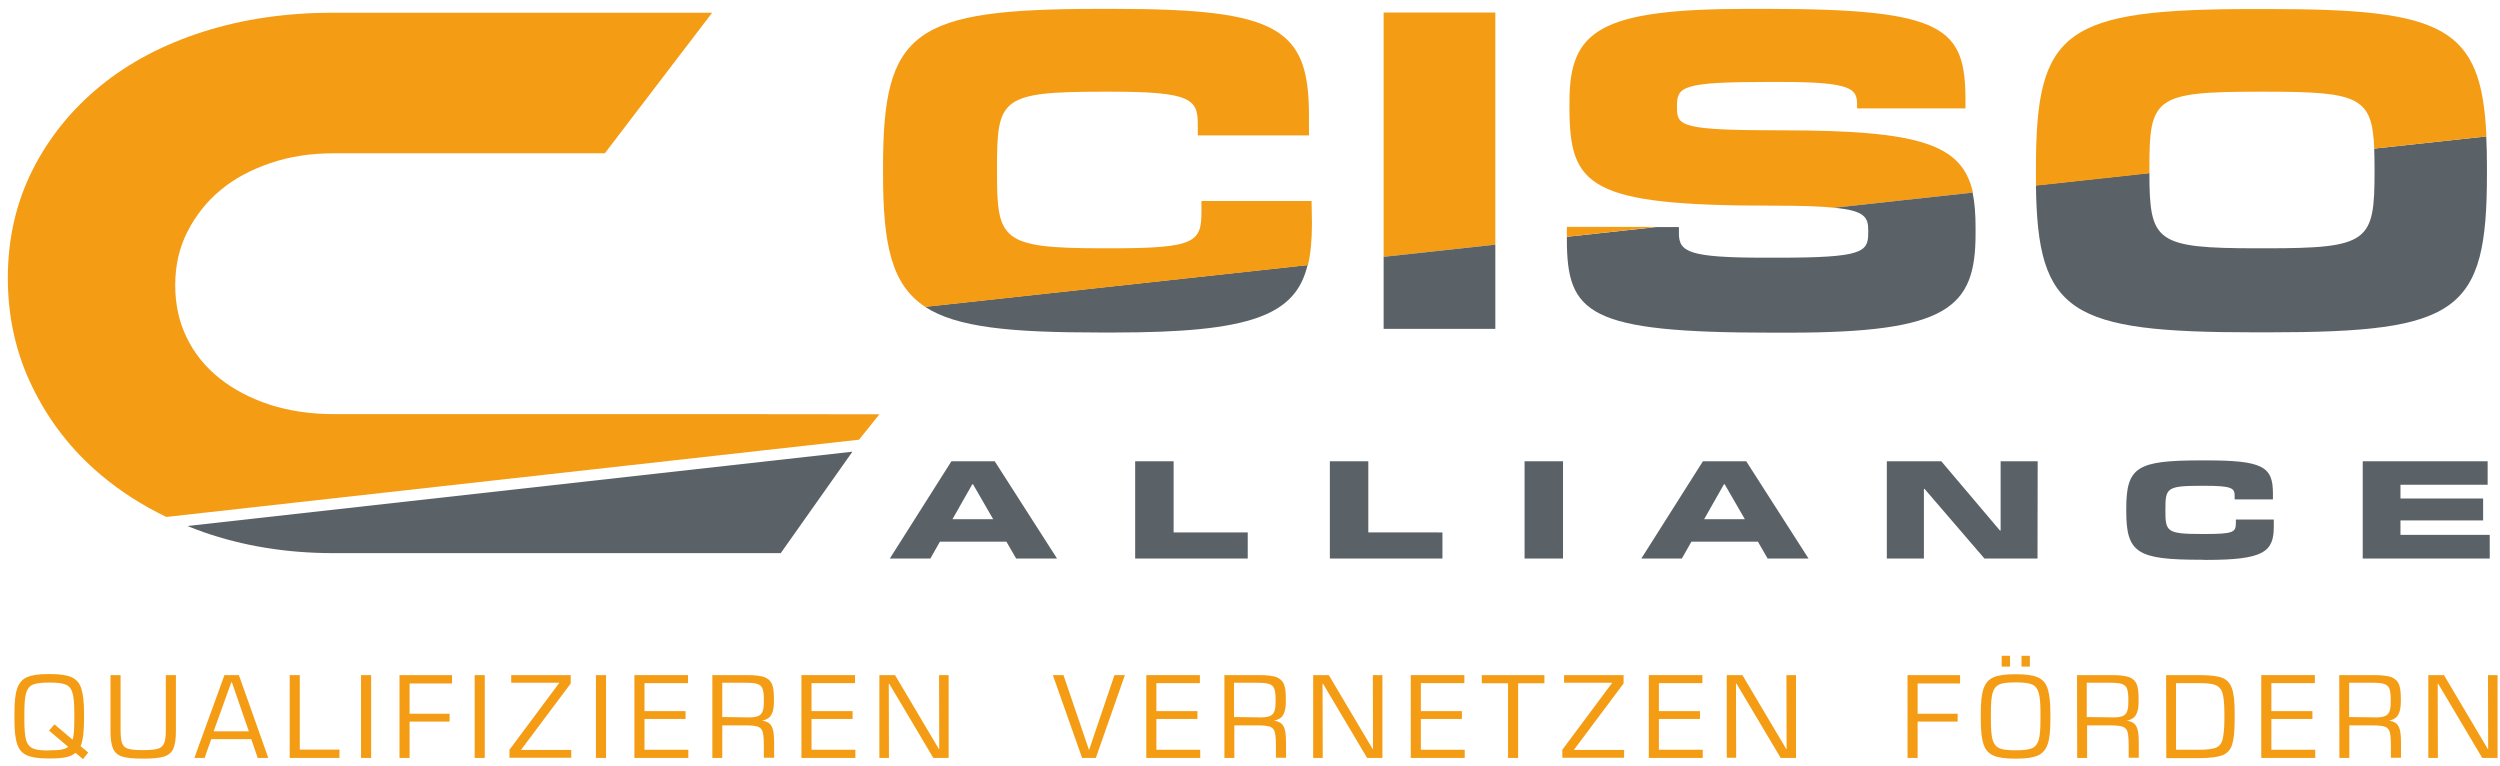
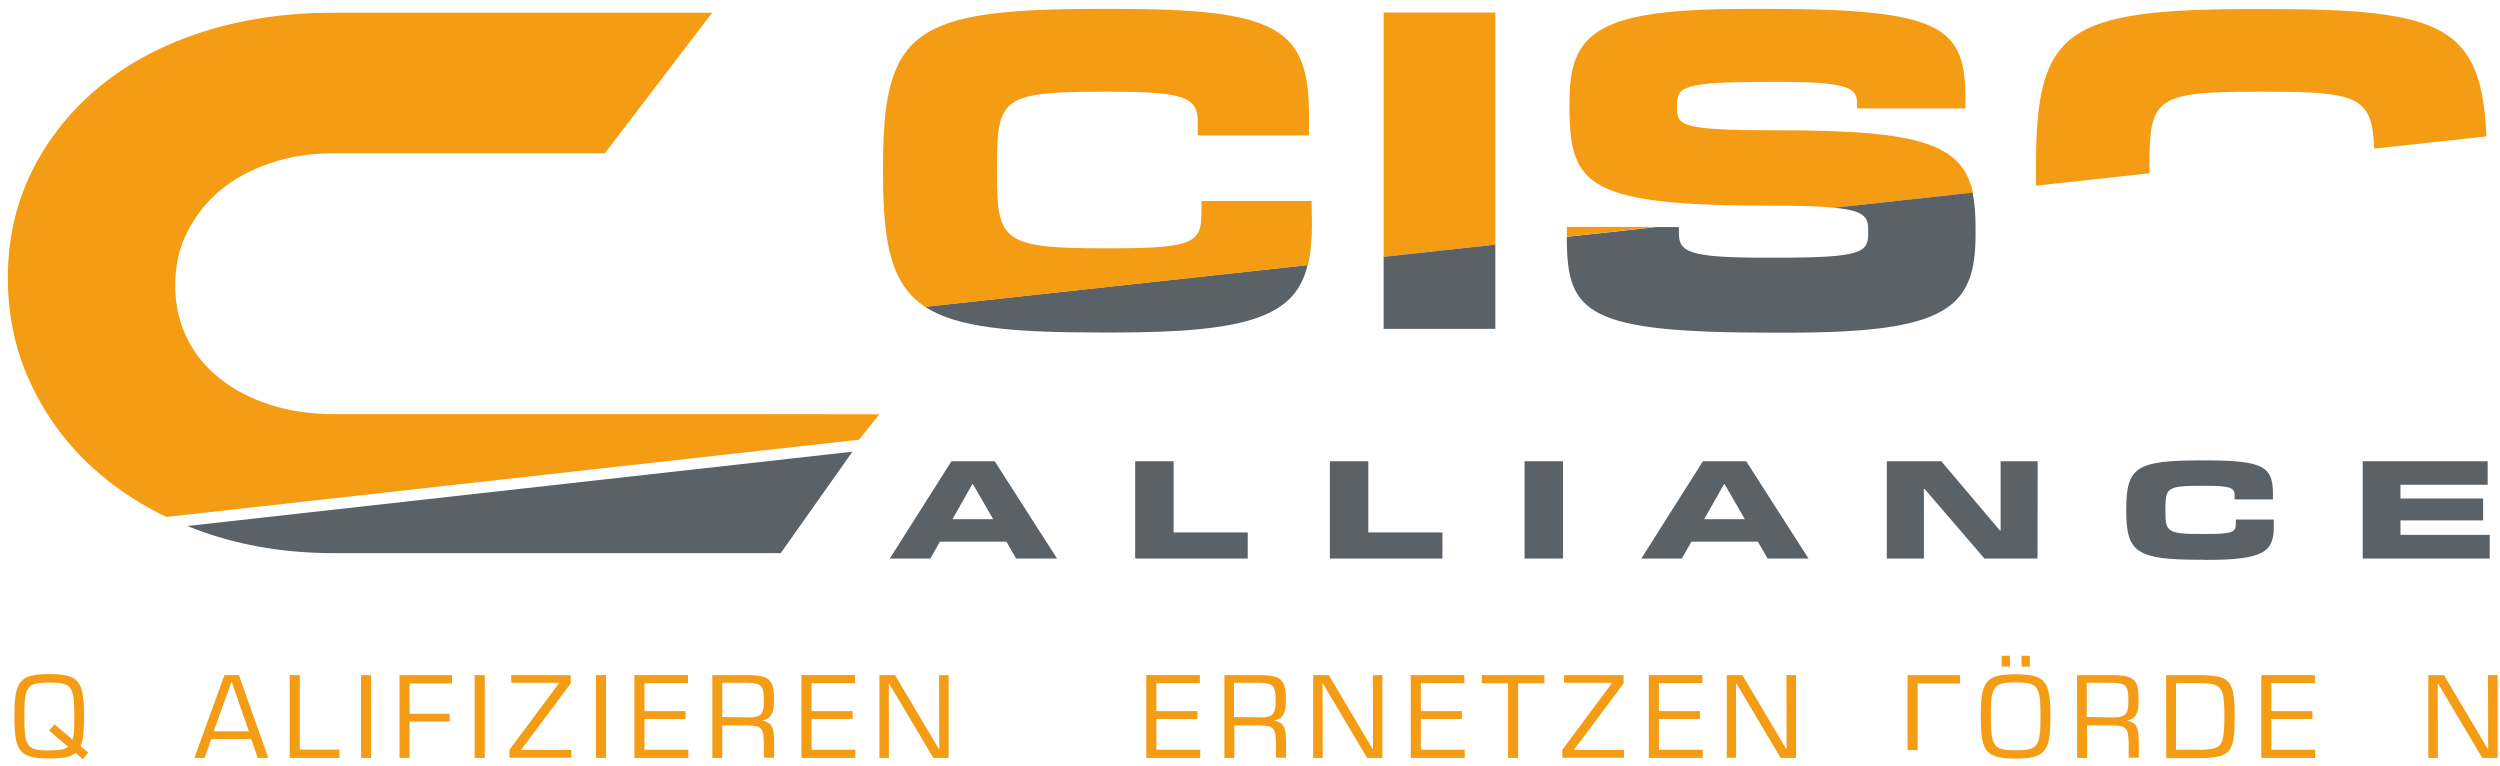
<svg xmlns="http://www.w3.org/2000/svg" version="1.1" id="Ebene_1" x="0px" y="0px" viewBox="0 0 1436.8 440.1" style="enable-background:new 0 0 1436.8 440.1;" xml:space="preserve">
  <style type="text/css">
	.st0{fill:#5B6267;}
	.st1{fill:none;}
	.st2{fill:#F59C15;}
	.st3{fill:#F49C14;}
</style>
  <g>
    <path class="st0" d="M607.5,321h-23.5l-5.6-9.7h-38.2l-5.5,9.7h-23.3l35.4-55.9h24.9L607.5,321z M570.8,298.4l-11.6-20.1h-0.4   l-11.4,20.1H570.8z" />
    <path class="st0" d="M717.1,321h-64.7v-55.9h22.1v40.9h42.6V321z" />
    <path class="st0" d="M829,321h-64.7v-55.9h22.1v40.9H829V321z" />
    <path class="st0" d="M898.3,321h-22.1v-55.9h22.1V321z" />
    <path class="st0" d="M1039.4,321h-23.5l-5.6-9.7h-38.2l-5.5,9.7h-23.3l35.4-55.9h24.9L1039.4,321z M1002.8,298.4l-11.6-20.1h-0.4   l-11.4,20.1H1002.8z" />
    <path class="st0" d="M1171,321h-30.5l-34.4-40h-0.4v40h-21.3v-55.9h31.3l33.7,39.8h0.4v-39.8h21.3L1171,321L1171,321z" />
    <path class="st0" d="M1264.9,321.7c-36.6,0-42.9-3.8-42.9-28v-1.2c0-24.1,6-27.9,42.9-27.9h2.9c32.6,0,38.5,3.5,38.5,18.9v3.5h-22   v-2c0-4.4-1.4-5.8-17.1-5.8h-1.7c-20.2,0-21,1.2-21,13.5v0.7c0,12.1,0.7,13.5,21,13.5h1.7c16.9,0,17.8-1.1,17.8-6.6v-1.7h21.8v4   c0,14.6-5.7,19.2-39,19.2L1264.9,321.7L1264.9,321.7z" />
    <path class="st0" d="M1430.9,321h-73v-55.9h71.8v13.5h-50.1v7.9h47.5v12.6h-47.5v8.3h51.3L1430.9,321L1430.9,321z" />
  </g>
  <g>
    <path class="st1" d="M1297.6,142.7h4.8c59.1,0,62.3-3.7,62.3-44.1v-2.1c0-4.1,0-7.8-0.2-11.1l-129.2,14.1   C1235.4,139,1238.7,142.7,1297.6,142.7z" />
    <path class="st1" d="M964.9,134.2c0,10.7,6.2,13.9,49.7,13.9h7.5c48.4,0,51.6-3.2,51.6-14.2v-1.6c0-7.3-1.9-11.3-19.7-13l-102,11.1   h13L964.9,134.2L964.9,134.2z" />
    <path class="st1" d="M1302.4,52.7h-4.8c-59.3,0-62.3,3.7-62.3,43.8v2.1c0,0.3,0,0.6,0,0.8l129.2-14.1   C1363.4,55.7,1355.4,52.7,1302.4,52.7z" />
    <path class="st0" d="M632,191.1h8.5c78.3,0,104.1-9.8,111-38.8l-219.9,24C549.8,188.2,580.6,191.1,632,191.1z" />
    <path class="st2" d="M753.8,115.5h-63.3v5.6c0,17.9-2.7,21.6-51.8,21.6h-4.8c-58.8,0-60.9-4.8-60.9-44.1v-2.1   c0-39.8,2.1-43.8,60.9-43.8h4.8c45.7,0,49.7,4.3,49.7,18.7v6.4h63.9V66.6c0-50.2-17.1-61.5-111.7-61.5H632   C524.8,5.1,507.5,17.4,507.5,96v4c0,40.8,4.9,63.7,24.3,76.4l219.9-24c1.6-6.8,2.3-14.7,2.3-23.8L753.8,115.5L753.8,115.5z" />
    <polygon class="st2" points="795.2,7.2 795.2,147.6 859.4,140.6 859.4,7.2  " />
    <polygon class="st0" points="795.2,189 859.4,189 859.4,140.6 795.2,147.6  " />
    <path class="st2" d="M1023.7,74.9c-57.2,0-59.9-2.4-59.9-12.8v-1.6c0-10.7,3.7-13.4,51.6-13.4h8.3c40.9,0,43.6,4,43.6,13.1v2.1   h62.3V58c0-42-11.2-52.9-114.1-52.9h-11.2c-85.8,0-102.3,12.8-102.3,53.5v3.2c0,45.4,11,56.4,116.3,56.4c16.2,0,27.7,0.3,35.9,1.2   l79.7-8.7C1127.7,82.8,1103.4,74.9,1023.7,74.9z" />
    <path class="st0" d="M1073.7,132.3v1.6c0,11-3.2,14.2-51.6,14.2h-7.5c-43.6,0-49.7-3.2-49.7-13.9v-3.7h-13l-51.4,5.6v1.1   c0,43.3,11.8,54,118.4,54h8.8c91.9,0,107.7-14.2,107.7-56.9v-3.7c0-7.6-0.5-14.1-1.7-19.9l-79.7,8.7   C1071.8,121,1073.7,125,1073.7,132.3z" />
    <polygon class="st2" points="900.5,130.4 900.5,136.1 951.9,130.4  " />
-     <path class="st0" d="M1364.5,85.4c0.1,3.4,0.2,7.1,0.2,11.1v2.1c0,40.3-3.2,44.1-62.3,44.1h-4.8c-58.9,0-62.2-3.7-62.3-43.3   l-65.2,7.1c0.9,73.6,19.5,84.5,125.6,84.5h8.3c109,0,125.3-11.5,125.3-90.9V96c0-6.3-0.1-12.2-0.4-17.6L1364.5,85.4z" />
    <path class="st2" d="M1235.3,98.6v-2.1c0-40.1,2.9-43.8,62.3-43.8h4.8c53,0,61,3,62.1,32.7l64.5-7c-2.8-63.2-24.6-73.2-125-73.2   h-8.3c-109,0-125.6,11.8-125.6,90.9v4.3c0,2.2,0,4.3,0,6.3l65.2-7.1C1235.3,99.2,1235.3,98.9,1235.3,98.6z" />
  </g>
  <path class="st0" d="M107.7,302.3c3,1.2,6.1,2.4,9.2,3.5c22.9,8,47.8,12.1,74.7,12.1h164.8h43.9h48.4l41.2-58.3L107.7,302.3z" />
  <path class="st3" d="M413,238L413,238H191.6c-13,0-25.1-1.8-36.2-5.3c-11.1-3.6-20.8-8.6-29-15.1c-8.2-6.5-14.6-14.3-19-23.4  c-4.5-9.1-6.7-19.3-6.7-30.4s2.3-21.4,7-30.6s11-17.3,19-23.9c8-6.7,17.6-11.8,28.8-15.6s23.2-5.6,36.2-5.6h155.9l61.7-80.8H191.6  c-26.9,0-51.8,3.6-74.7,10.9S74.2,35.9,57.7,49.4c-16.5,13.5-29.5,29.5-39,48.3c-9.4,18.7-14.2,39.4-14.2,62  c0,22.6,4.7,43.6,14.2,62.9c9.4,19.3,22.4,36.1,39,50.1c11.2,9.5,23.8,17.6,37.9,24.4l398.1-44.4l11.7-14.6L413,238z" />
  <g>
    <path class="st2" d="M47.7,436.3l-4.3-3.6c-1.4,1.2-3.3,2.1-5.6,2.5c-2.3,0.5-5.3,0.7-8.9,0.7h-1.3c-5.4,0-9.5-0.6-12.1-1.8   c-2.7-1.2-4.6-3.3-5.6-6.4c-1.1-3.1-1.6-7.8-1.6-14v-4.1c0-6.3,0.5-10.9,1.6-14c1.1-3.1,2.9-5.2,5.6-6.4c2.7-1.2,6.7-1.8,12.1-1.8   H29c5.4,0,9.5,0.6,12.1,1.8c2.7,1.2,4.6,3.3,5.6,6.4s1.6,7.8,1.6,14v4.1c0,3.5-0.2,6.5-0.5,9c-0.3,2.5-0.8,4.5-1.5,6.1l4.4,3.7   L47.7,436.3z M29,431.2c2.6,0,4.7-0.1,6.3-0.4s2.9-0.8,3.9-1.6l-11-9.3l3.1-3.6l10.4,8.8c0.4-1.2,0.6-2.7,0.8-4.5   c0.1-1.8,0.2-4,0.2-6.8v-4c0-5.3-0.3-9.1-1-11.5s-1.9-4-3.8-4.8c-1.8-0.8-4.8-1.2-8.9-1.2h-1.3c-4.1,0-7,0.4-8.9,1.2   c-1.8,0.8-3.1,2.4-3.8,4.8c-0.7,2.4-1,6.2-1,11.5v4c0,5.3,0.3,9.1,1,11.5c0.7,2.4,1.9,3.9,3.8,4.8s4.8,1.2,8.9,1.2L29,431.2   L29,431.2z" />
-     <path class="st2" d="M70.2,434.8c-2.5-0.8-4.2-2.3-5.2-4.5c-1-2.2-1.5-5.6-1.5-10.2V388h5.8v31.6c0,3.5,0.3,6,0.9,7.6   c0.6,1.6,1.8,2.6,3.4,3.1c1.7,0.5,4.3,0.8,7.9,0.8h1.3c3.6,0,6.3-0.3,8-0.8c1.7-0.5,2.8-1.6,3.5-3.1s1-4.1,1-7.6V388h5.8v32.1   c0,4.6-0.5,8-1.5,10.2s-2.8,3.7-5.3,4.5S88,436,82.8,436h-1.1C76.5,436,72.7,435.6,70.2,434.8z" />
    <path class="st2" d="M111.7,435.6l17.3-47.6h8.3l16.9,47.6h-6.1l-3.7-10.8h-23l-3.8,10.8H111.7z M122.8,420.3h20.2l-9.7-28.1h-0.4   L122.8,420.3z" />
    <path class="st2" d="M166.5,435.6V388h5.8v42.8h22.8v4.8H166.5z" />
    <path class="st2" d="M207.5,435.6V388h5.8v47.6H207.5z" />
    <path class="st2" d="M229.6,435.6V388h30.2v4.8h-24.4v17.4h23v4.5h-23v20.9H229.6z" />
    <path class="st2" d="M272.8,435.6V388h5.8v47.6H272.8z" />
    <path class="st2" d="M292.8,435.6v-4.7l28.6-38.4v-0.1h-27.6V388h34.2v4.8l-28.5,38.1v0.1h28.8v4.5H292.8z" />
    <path class="st2" d="M342.5,435.6V388h5.8v47.6H342.5z" />
    <path class="st2" d="M364.6,435.6V388h30.8v4.6h-25v16.1H394v4.5h-23.6v17.7h25.2v4.7H364.6z" />
    <path class="st2" d="M409.4,388h20.3c4.2,0,7.4,0.4,9.5,1.1c2.1,0.8,3.6,2.1,4.4,3.9s1.2,4.5,1.2,8.1v1.6c0,2.6-0.2,4.6-0.7,6.2   c-0.5,1.6-1.2,2.7-2.1,3.5c-1,0.8-2.2,1.4-3.8,1.7v0.1c1.8,0.3,3.2,0.9,4.1,1.7c0.9,0.8,1.6,2.1,2,3.8s0.6,4.1,0.6,7.3v8.5H439   v-6.4c0-3.9-0.2-6.6-0.6-8.2c-0.4-1.6-1.3-2.7-2.7-3.2s-3.6-0.8-6.9-0.8h-13.7v18.7h-5.7L409.4,388L409.4,388z M430.8,412.3   c2.1,0,3.8-0.3,5-0.8c1.2-0.5,2-1.4,2.5-2.7s0.7-3,0.7-5.3v-1.8c0-2.7-0.3-4.7-0.8-6c-0.5-1.3-1.5-2.1-2.9-2.6s-3.7-0.7-6.8-0.7   h-13.4v19.7L430.8,412.3L430.8,412.3z" />
    <path class="st2" d="M460.6,435.6V388h30.8v4.6h-25v16.1H490v4.5h-23.6v17.7h25.2v4.7H460.6z" />
    <path class="st2" d="M505.4,435.6V388h9l25.2,42.5h0.2l-0.1-42.5h5.5v47.6h-8.8l-25.3-42.6h-0.3l0.1,42.6H505.4z" />
-     <path class="st2" d="M621.9,435.6L605.1,388h6.1l14.6,42.8h0.2l14.5-42.8h6l-16.7,47.6H621.9z" />
    <path class="st2" d="M658.8,435.6V388h30.8v4.6h-25v16.1h23.6v4.5h-23.6v17.7h25.2v4.7H658.8z" />
    <path class="st2" d="M703.6,388h20.3c4.2,0,7.4,0.4,9.5,1.1c2.1,0.8,3.6,2.1,4.4,3.9c0.8,1.8,1.2,4.5,1.2,8.1v1.6   c0,2.6-0.2,4.6-0.7,6.2c-0.5,1.6-1.2,2.7-2.1,3.5c-1,0.8-2.2,1.4-3.8,1.7v0.1c1.8,0.3,3.2,0.9,4.1,1.7c0.9,0.8,1.6,2.1,2,3.8   s0.6,4.1,0.6,7.3v8.5h-5.8v-6.4c0-3.9-0.2-6.6-0.6-8.2c-0.4-1.6-1.3-2.7-2.7-3.2s-3.6-0.8-6.9-0.8h-13.7v18.7h-5.7V388z    M724.9,412.3c2.2,0,3.8-0.3,5-0.8c1.2-0.5,2-1.4,2.5-2.7s0.7-3,0.7-5.3v-1.8c0-2.7-0.3-4.7-0.8-6s-1.5-2.1-2.9-2.6   s-3.7-0.7-6.8-0.7h-13.4v19.7L724.9,412.3L724.9,412.3z" />
    <path class="st2" d="M754.7,435.6V388h9l25.2,42.5h0.2L789,388h5.5v47.6h-8.8l-25.3-42.6h-0.3l0.1,42.6H754.7z" />
    <path class="st2" d="M810.8,435.6V388h30.8v4.6h-25v16.1h23.6v4.5h-23.6v17.7h25.2v4.7H810.8z" />
    <path class="st2" d="M866.7,435.6v-42.9h-15.1V388h36v4.7h-15.1v42.9H866.7z" />
    <path class="st2" d="M897.9,435.6v-4.7l28.6-38.4v-0.1h-27.6V388h34.2v4.8l-28.5,38.1v0.1h28.8v4.5H897.9z" />
    <path class="st2" d="M947.6,435.6V388h30.8v4.6h-25v16.1H977v4.5h-23.6v17.7h25.2v4.7H947.6z" />
    <path class="st2" d="M992.4,435.6V388h9l25.2,42.5h0.2l-0.1-42.5h5.5v47.6h-8.8L998,392.9h-0.3l0.1,42.6H992.4z" />
-     <path class="st2" d="M1096.3,435.6V388h30.2v4.8h-24.4v17.4h23v4.5h-23v20.9H1096.3z" />
+     <path class="st2" d="M1096.3,435.6V388h30.2v4.8h-24.4v17.4h23h-23v20.9H1096.3z" />
    <path class="st2" d="M1145.6,434.2c-2.7-1.2-4.6-3.3-5.6-6.4c-1.1-3.1-1.6-7.8-1.6-14v-4.1c0-6.3,0.5-10.9,1.6-14   c1.1-3.1,2.9-5.2,5.6-6.4c2.7-1.2,6.7-1.8,12.1-1.8h1.3c5.4,0,9.5,0.6,12.2,1.8c2.7,1.2,4.6,3.3,5.6,6.4s1.6,7.8,1.6,14v4.1   c0,6.3-0.5,10.9-1.6,14s-2.9,5.2-5.6,6.4s-6.7,1.8-12.2,1.8h-1.3C1152.4,436,1148.3,435.4,1145.6,434.2z M1159.1,431.2   c4,0,6.9-0.4,8.8-1.2c1.8-0.8,3.1-2.4,3.8-4.8c0.7-2.4,1-6.2,1-11.5v-4c0-5.3-0.3-9.1-1-11.5c-0.7-2.4-1.9-4-3.8-4.8   c-1.8-0.8-4.8-1.2-8.8-1.2h-1.3c-4.1,0-7,0.4-8.8,1.2c-1.8,0.8-3.1,2.4-3.8,4.8c-0.7,2.4-1,6.2-1,11.5v4c0,5.3,0.3,9.1,1,11.5   c0.7,2.4,1.9,3.9,3.8,4.8c1.8,0.8,4.8,1.2,8.8,1.2H1159.1z M1150.4,383.1v-6.2h4.8v6.2H1150.4z M1161.8,383.1v-6.2h4.8v6.2H1161.8z   " />
    <path class="st2" d="M1193.7,388h20.3c4.2,0,7.4,0.4,9.5,1.1c2.1,0.8,3.6,2.1,4.4,3.9c0.8,1.8,1.2,4.5,1.2,8.1v1.6   c0,2.6-0.2,4.6-0.7,6.2c-0.5,1.6-1.2,2.7-2.1,3.5c-1,0.8-2.2,1.4-3.8,1.7v0.1c1.8,0.3,3.2,0.9,4.1,1.7c0.9,0.8,1.6,2.1,2,3.8   s0.6,4.1,0.6,7.3v8.5h-5.8v-6.4c0-3.9-0.2-6.6-0.6-8.2c-0.4-1.6-1.3-2.7-2.7-3.2s-3.6-0.8-6.9-0.8h-13.7v18.7h-5.7L1193.7,388   L1193.7,388z M1215,412.3c2.2,0,3.8-0.3,5-0.8c1.2-0.5,2-1.4,2.5-2.7s0.7-3,0.7-5.3v-1.8c0-2.7-0.3-4.7-0.8-6s-1.5-2.1-2.9-2.6   s-3.7-0.7-6.8-0.7h-13.4v19.7L1215,412.3L1215,412.3z" />
    <path class="st2" d="M1244.9,388h19.1c5.9,0,10.3,0.5,13,1.5s4.6,3,5.7,6s1.6,7.7,1.6,14.1v4.4c0,6.4-0.5,11.1-1.5,14.1   s-2.9,4.9-5.6,6c-2.8,1-7.1,1.6-13.1,1.6h-19.1L1244.9,388L1244.9,388z M1263.8,430.9c4.5,0,7.7-0.4,9.6-1.1   c1.9-0.8,3.3-2.3,3.9-4.6s1.1-6.1,1.1-11.5v-3.9c0-5.3-0.4-9.1-1.1-11.5c-0.7-2.3-2.1-3.8-4-4.6c-1.9-0.8-5.1-1.1-9.6-1.1h-13.1   v38.3L1263.8,430.9L1263.8,430.9z" />
    <path class="st2" d="M1299.6,435.6V388h30.8v4.6h-25v16.1h23.6v4.5h-23.6v17.7h25.2v4.7H1299.6z" />
-     <path class="st2" d="M1344.4,388h20.3c4.2,0,7.4,0.4,9.5,1.1c2.1,0.8,3.6,2.1,4.4,3.9c0.8,1.8,1.2,4.5,1.2,8.1v1.6   c0,2.6-0.2,4.6-0.7,6.2c-0.5,1.6-1.2,2.7-2.1,3.5c-1,0.8-2.2,1.4-3.8,1.7v0.1c1.8,0.3,3.2,0.9,4.1,1.7c0.9,0.8,1.6,2.1,2,3.8   s0.6,4.1,0.6,7.3v8.5h-5.8v-6.4c0-3.9-0.2-6.6-0.6-8.2c-0.4-1.6-1.3-2.7-2.7-3.2s-3.6-0.8-6.9-0.8h-13.7v18.7h-5.7L1344.4,388   L1344.4,388z M1365.8,412.3c2.2,0,3.8-0.3,5-0.8c1.2-0.5,2-1.4,2.5-2.7s0.7-3,0.7-5.3v-1.8c0-2.7-0.3-4.7-0.8-6s-1.5-2.1-2.9-2.6   s-3.7-0.7-6.8-0.7h-13.4v19.7L1365.8,412.3L1365.8,412.3z" />
    <path class="st2" d="M1395.6,435.6V388h9l25.2,42.5h0.2l-0.1-42.5h5.5v47.6h-8.8l-25.3-42.6h-0.3l0.1,42.6H1395.6z" />
  </g>
</svg>